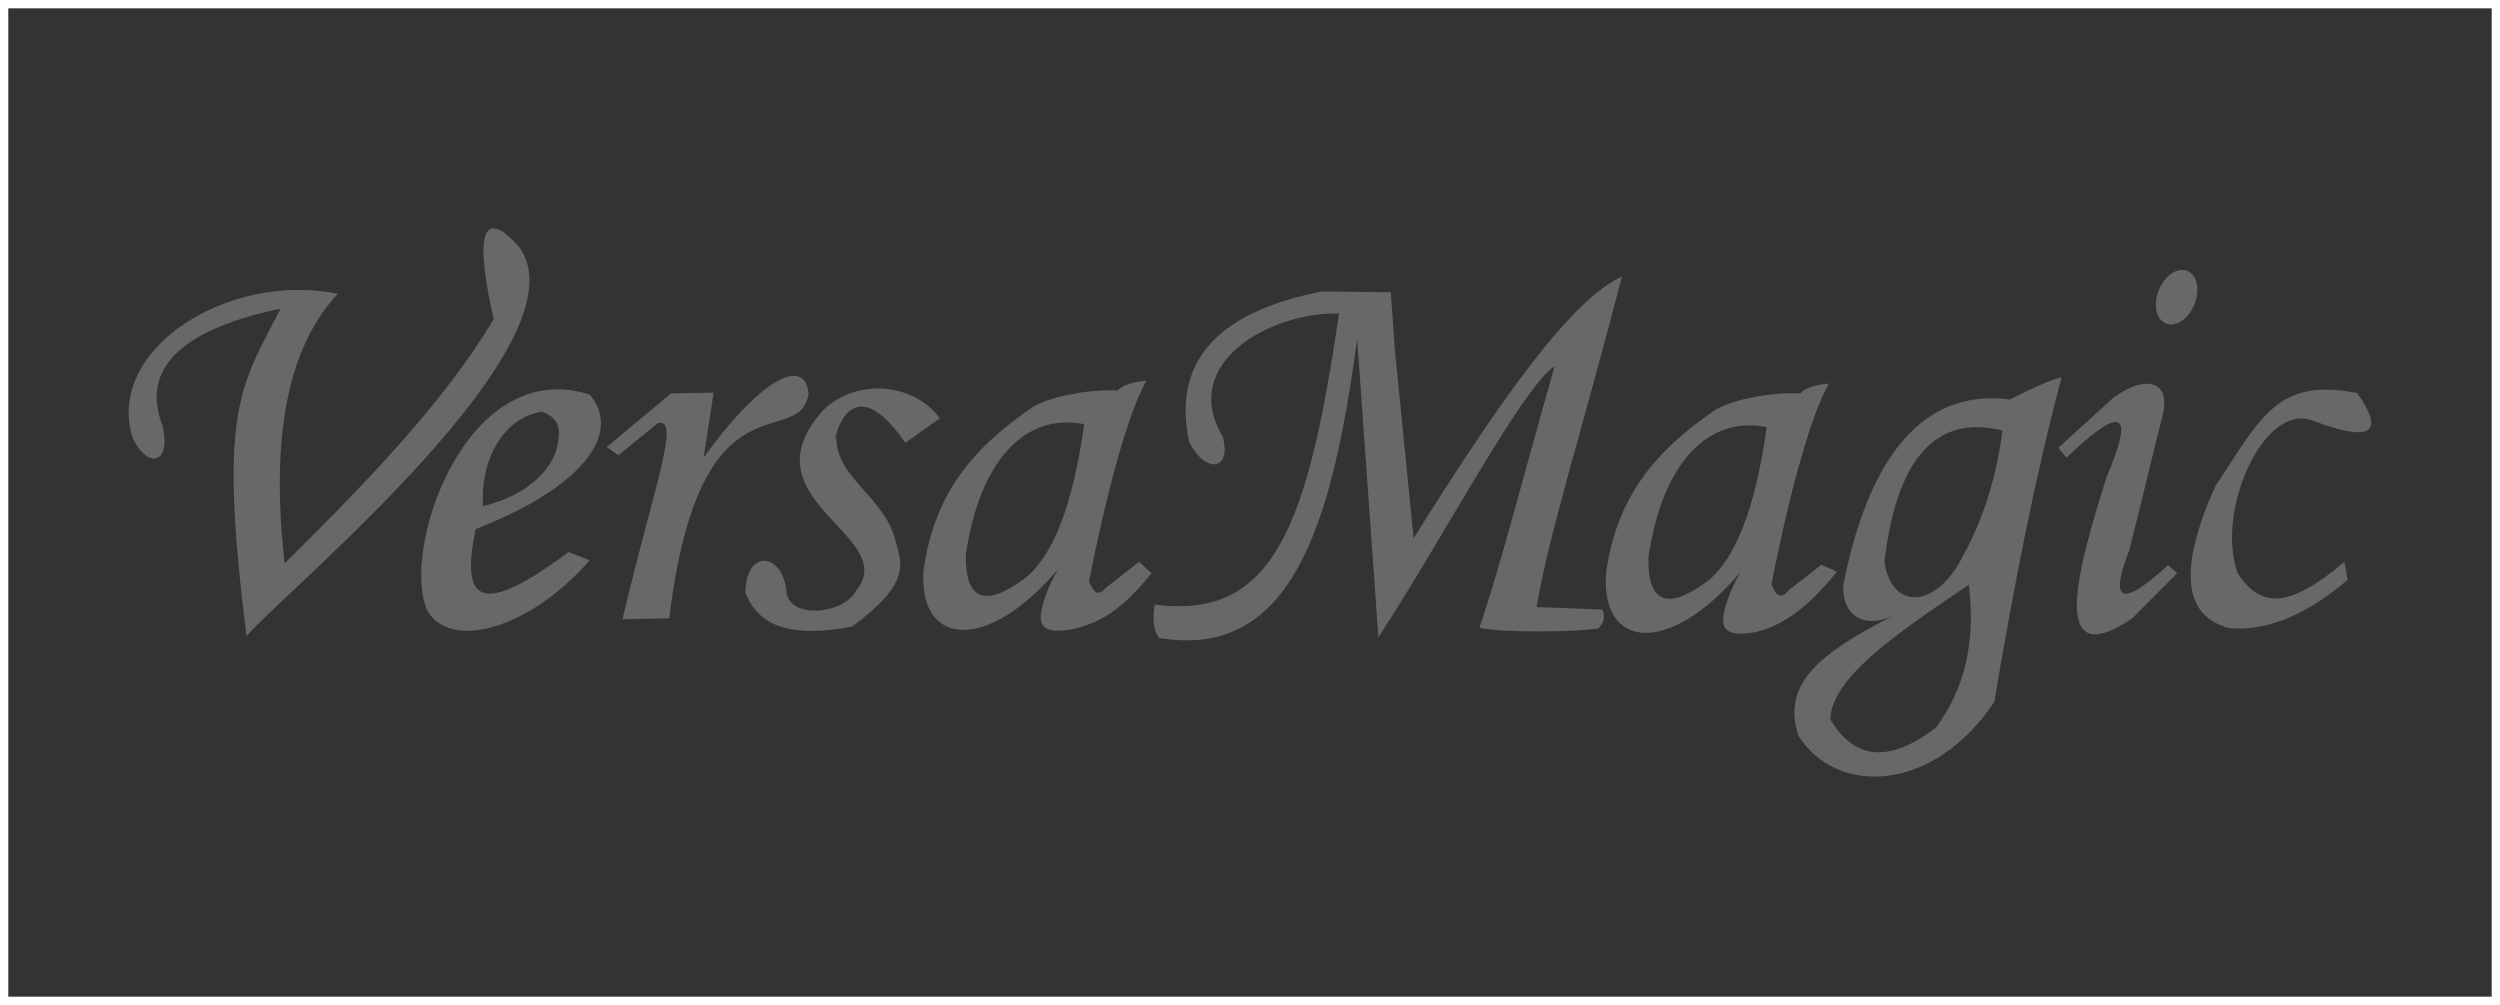
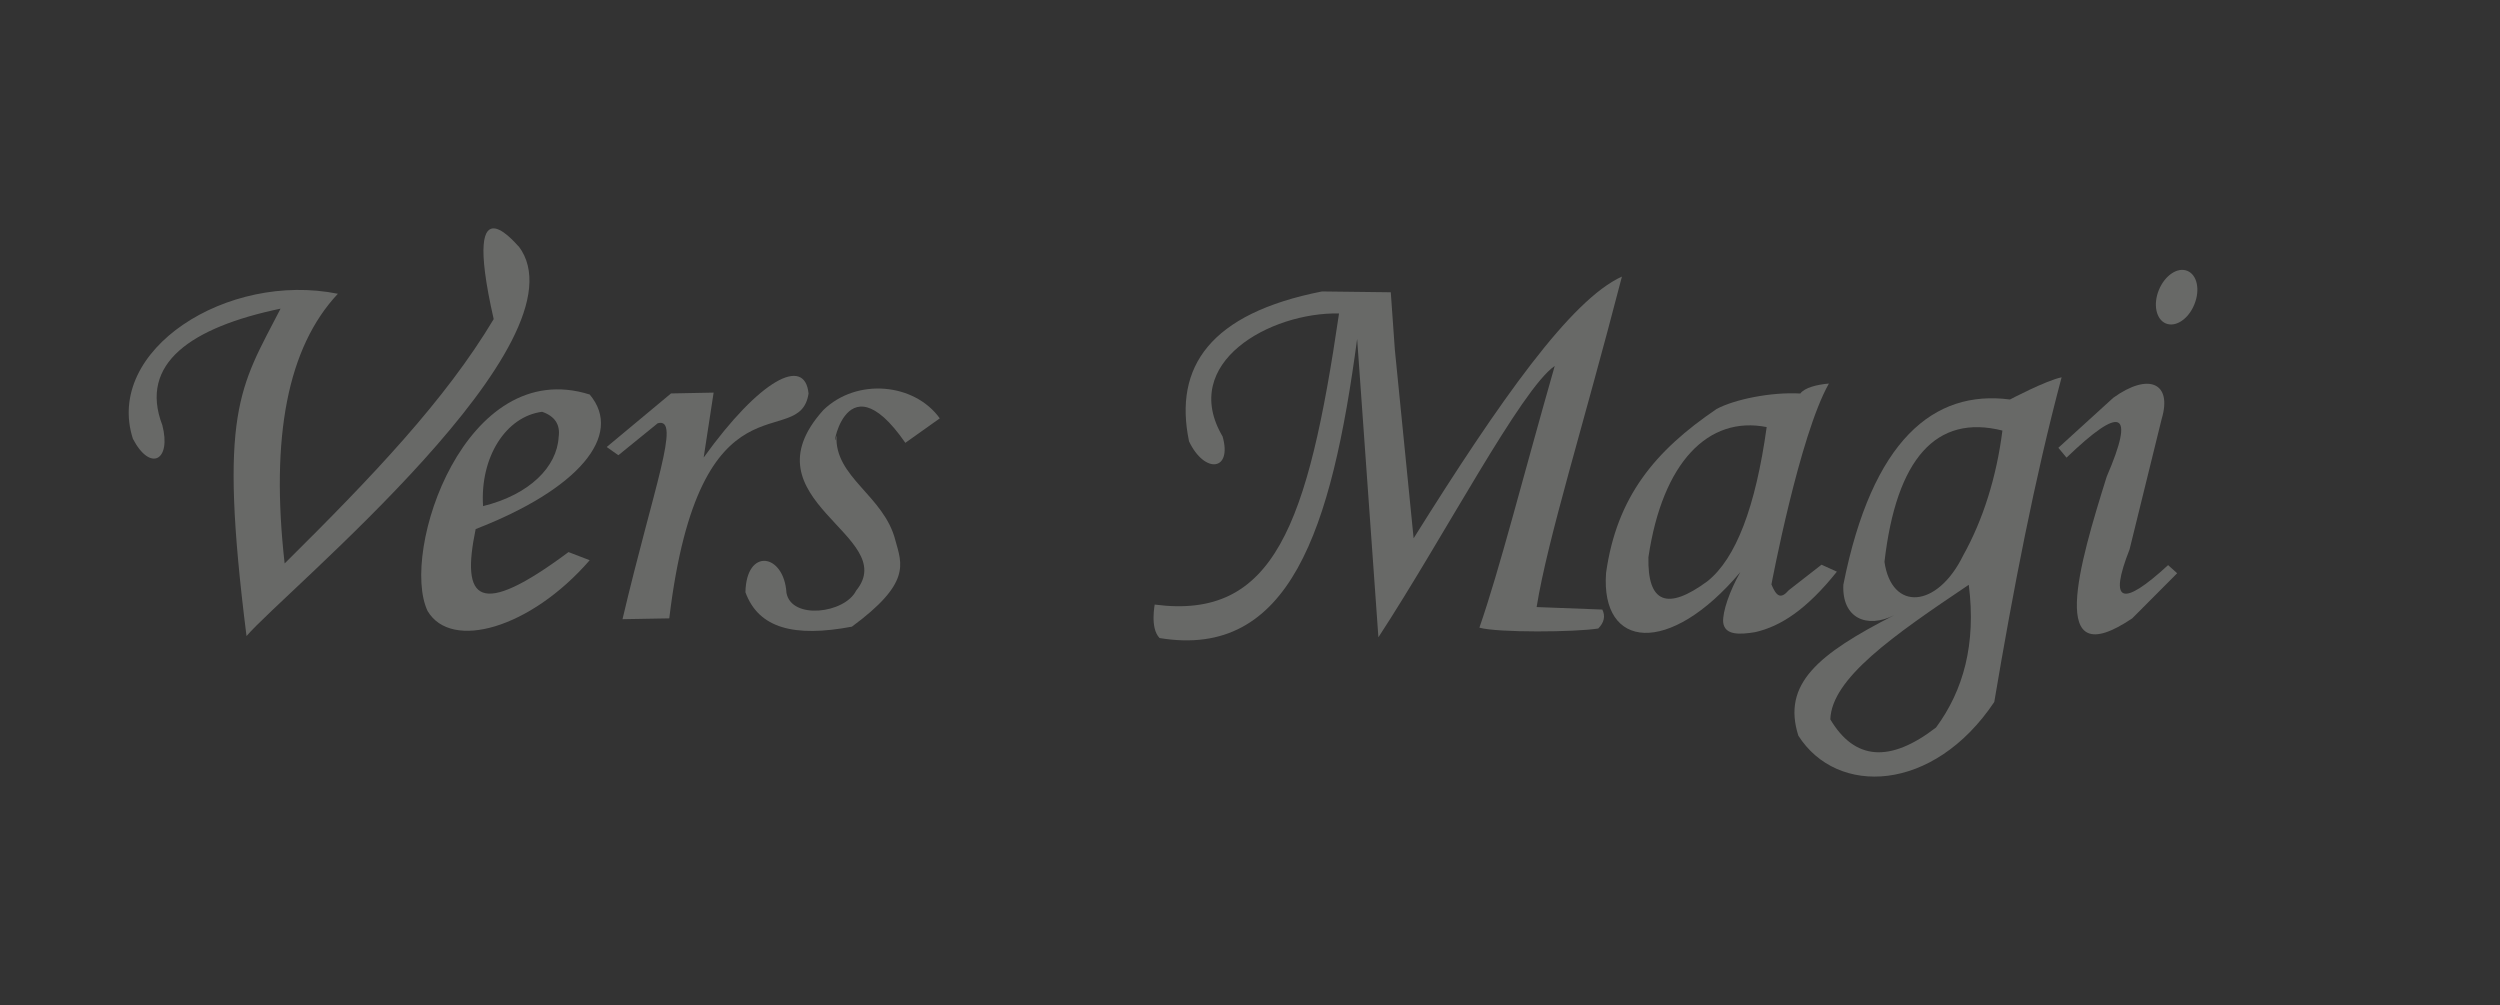
<svg xmlns="http://www.w3.org/2000/svg" id="_レイヤー_2" data-name="レイヤー 2" viewBox="0 0 301 121">
  <rect x="0" y="0" width="301" height="121" fill="#333333" stroke="none" />
  <defs>
    <style>
      .cls-1 {
        fill: none;
        stroke: #fff;
        stroke-miterlimit: 10;
      }

      .cls-2 {
        fill: #686967;
      }
    </style>
  </defs>
  <g id="_レイヤー_3" data-name="レイヤー 3">
-     <rect class="cls-1" x=".5" y=".5" width="300" height="120" />
-   </g>
+     </g>
  <g id="_レイヤー_1-2" data-name="レイヤー 1">
    <g>
      <path class="cls-2" d="M19.54,51.17c1.12,4.29-1.45,5.67-3.54,1.66-3.44-10.71,11.39-20.15,24.68-17.46-6.07,6.48-8.12,17.25-6.41,32.47,10.56-10.46,19.33-19.65,25.17-29.42-4.15-18.26,3.55-7.91,2.99-8.79,8.67,11.37-28.16,41.59-32.75,46.95-3.41-27.12-.83-29.85,4.1-39.42-10.76,2.25-17.08,6.6-14.24,14.02" />
      <path class="cls-2" d="M58.15,60.94c5.63-1.39,8.91-4.74,9.11-8.31.22-1.5-.45-2.52-1.99-3.05-4.34.56-7.49,5.43-7.11,11.36M57.27,63.7c-1.78,8.58.33,10.85,11.18,2.77l2.55.98c-7.12,8.21-16.67,10.94-19.52,6.11-3.35-7.09,4.51-30.8,19.52-26.06,4.15,4.94-1.45,11.45-13.73,16.2" />
      <path class="cls-2" d="M73.05,53.82l1.4.99,4.74-3.85c2.87-.8-.5,7.69-4.24,23.59l5.63-.1c3.65-30.42,15.7-19.95,16.77-27.07-.45-4.57-5.9-1.66-12.63,7.71l1.2-7.82-5.13.1-7.72,6.43Z" />
      <path class="cls-2" d="M109,53.32l4.15-2.95c-3.05-4.25-9.99-4.91-14.02-1-9.78,10.87,9.37,15.11,3.95,21.74-1.36,2.75-7.79,3.55-8.39.27-.29-4.74-4.84-5.5-4.94-.07,1.59,4.34,5.87,5.45,12.82,4.14,7.12-5.24,6.03-7.52,5.24-10.37-1.36-5.43-7.4-7.62-7.09-12.66-.77,3.46.7-10.04,8.28.89" />
-       <path class="cls-2" d="M130.54,51.07c-7.02-1.39-12.55,4.22-14.25,15.67-.11,5.51,2.26,6.47,7.13,2.88,3.41-2.73,5.78-8.91,7.12-18.56M138.04,45.84c-3.55,6.22-6.92,24.18-6.92,24.18.59,1.41,1.09,1.84,2.09.7l3.94-3.08,1.49,1.38c-3.65,4.58-6.43,6.03-9.48,6.73-1.8.3-3.68.43-3.84-1.19-.11-1.28.78-3.83,2.06-6.03-8.59,10.17-16.85,9.28-16.18.1,1.29-9.18,5.9-14.71,13.32-19.75,2.13-1.14,6.5-2.05,10.07-1.86.51-.69,2.02-1.08,3.46-1.18" />
      <path class="cls-2" d="M139.02,72.77c.06-.1-.61,2.8.59,4.05,15.68,2.59,20.72-13.02,23.79-36.02l2.56,35.93c7.92-12.13,17.19-29.89,21.23-32.67-3.95,13.82-6.6,24.38-9.07,31.51,2.17.62,11.58.55,14.31.1.71-.72.88-1.49.49-2.28l-7.91-.3c1.33-8.25,5.54-21.51,10.27-39.79-6.13,2.78-14.6,14.76-25.08,31.51l-2.26-22.7-.49-6.92-8.28-.1c-13.46,2.65-17.88,9.07-16.01,18.05,1.88,3.95,5.23,3.58,4.04-.59-5.24-8.88,5.74-14.98,14.02-14.81-3.74,25.48-7.8,36.94-22.2,35.05" />
      <path class="cls-2" d="M212.71,51.42c-7.02-1.39-12.55,4.22-14.24,15.67-.12,5.51,2.26,6.47,7.12,2.88,3.41-2.73,5.78-8.91,7.12-18.56M220.2,46.18c-3.54,6.23-6.92,24.19-6.92,24.19.59,1.4,1.1,1.84,2.09.69l3.94-3.07,1.85.84c-3.66,4.58-6.78,6.58-9.83,7.28-1.8.29-3.68.43-3.86-1.19-.09-1.28.8-3.82,2.06-6.03-8.57,10.17-16.83,9.28-16.16.09,1.29-9.18,5.9-14.71,13.31-19.74,2.13-1.14,6.5-2.06,10.08-1.86.5-.7,2.01-1.08,3.44-1.2" />
      <path class="cls-2" d="M248.21,45.43c-1.89.39-6.21,2.67-6.21,2.67-9.16-1.2-16.59,4.84-20.06,22.3-.19,4.05,2.85,5.32,6.14,3.66-9.22,4.7-13.53,8.3-11.56,14.51,4.64,7.32,16.25,6.91,23.59-4.05,2.28-13.53,4.86-26.91,8.11-39.1M237.04,70.4c.91,7.15-.66,12.74-3.94,17.19-5.55,4.28-9.8,3.96-12.73-.98.17-4.92,7.52-10.06,16.67-16.2M241.09,51.84c-.71,5.63-2.35,10.78-4.72,15.03-3.14,6.41-8.62,6.75-9.48.78,1.43-12.42,6.22-17.82,14.2-15.81" />
      <path class="cls-2" d="M247.83,53.92l.98,1.18c6.66-6.4,8.26-5.64,4.84,2.28-3.29,10.49-7.31,24.07,3.07,17.07l5.41-5.43-1.09-.98c-5.6,5.15-7.16,4.52-4.64-1.89l3.86-15.69c1.32-4.38-1.58-5.63-5.83-2.56l-6.6,6.01Z" />
      <path class="cls-2" d="M259.93,34.91c.71-1.74,2.24-2.78,3.42-2.3,1.19.48,1.57,2.29.85,4.04-.7,1.75-2.23,2.78-3.42,2.3-1.18-.48-1.57-2.29-.85-4.04" />
-       <path class="cls-2" d="M278.5,50.66c6.95,2.62,8.73,1.51,5.31-3.34-9.66-1.89-11.59,2.95-17.1,11.25-4.45,9.96-3.87,15.64,1.74,17.07,4.53.35,9.27-1.6,14.2-5.82l-.38-2.17c-6.67,5.61-10.05,5.63-12.86,1.37-2.7-7.51,3.19-20.72,9.09-18.36" />
    </g>
  </g>
</svg>